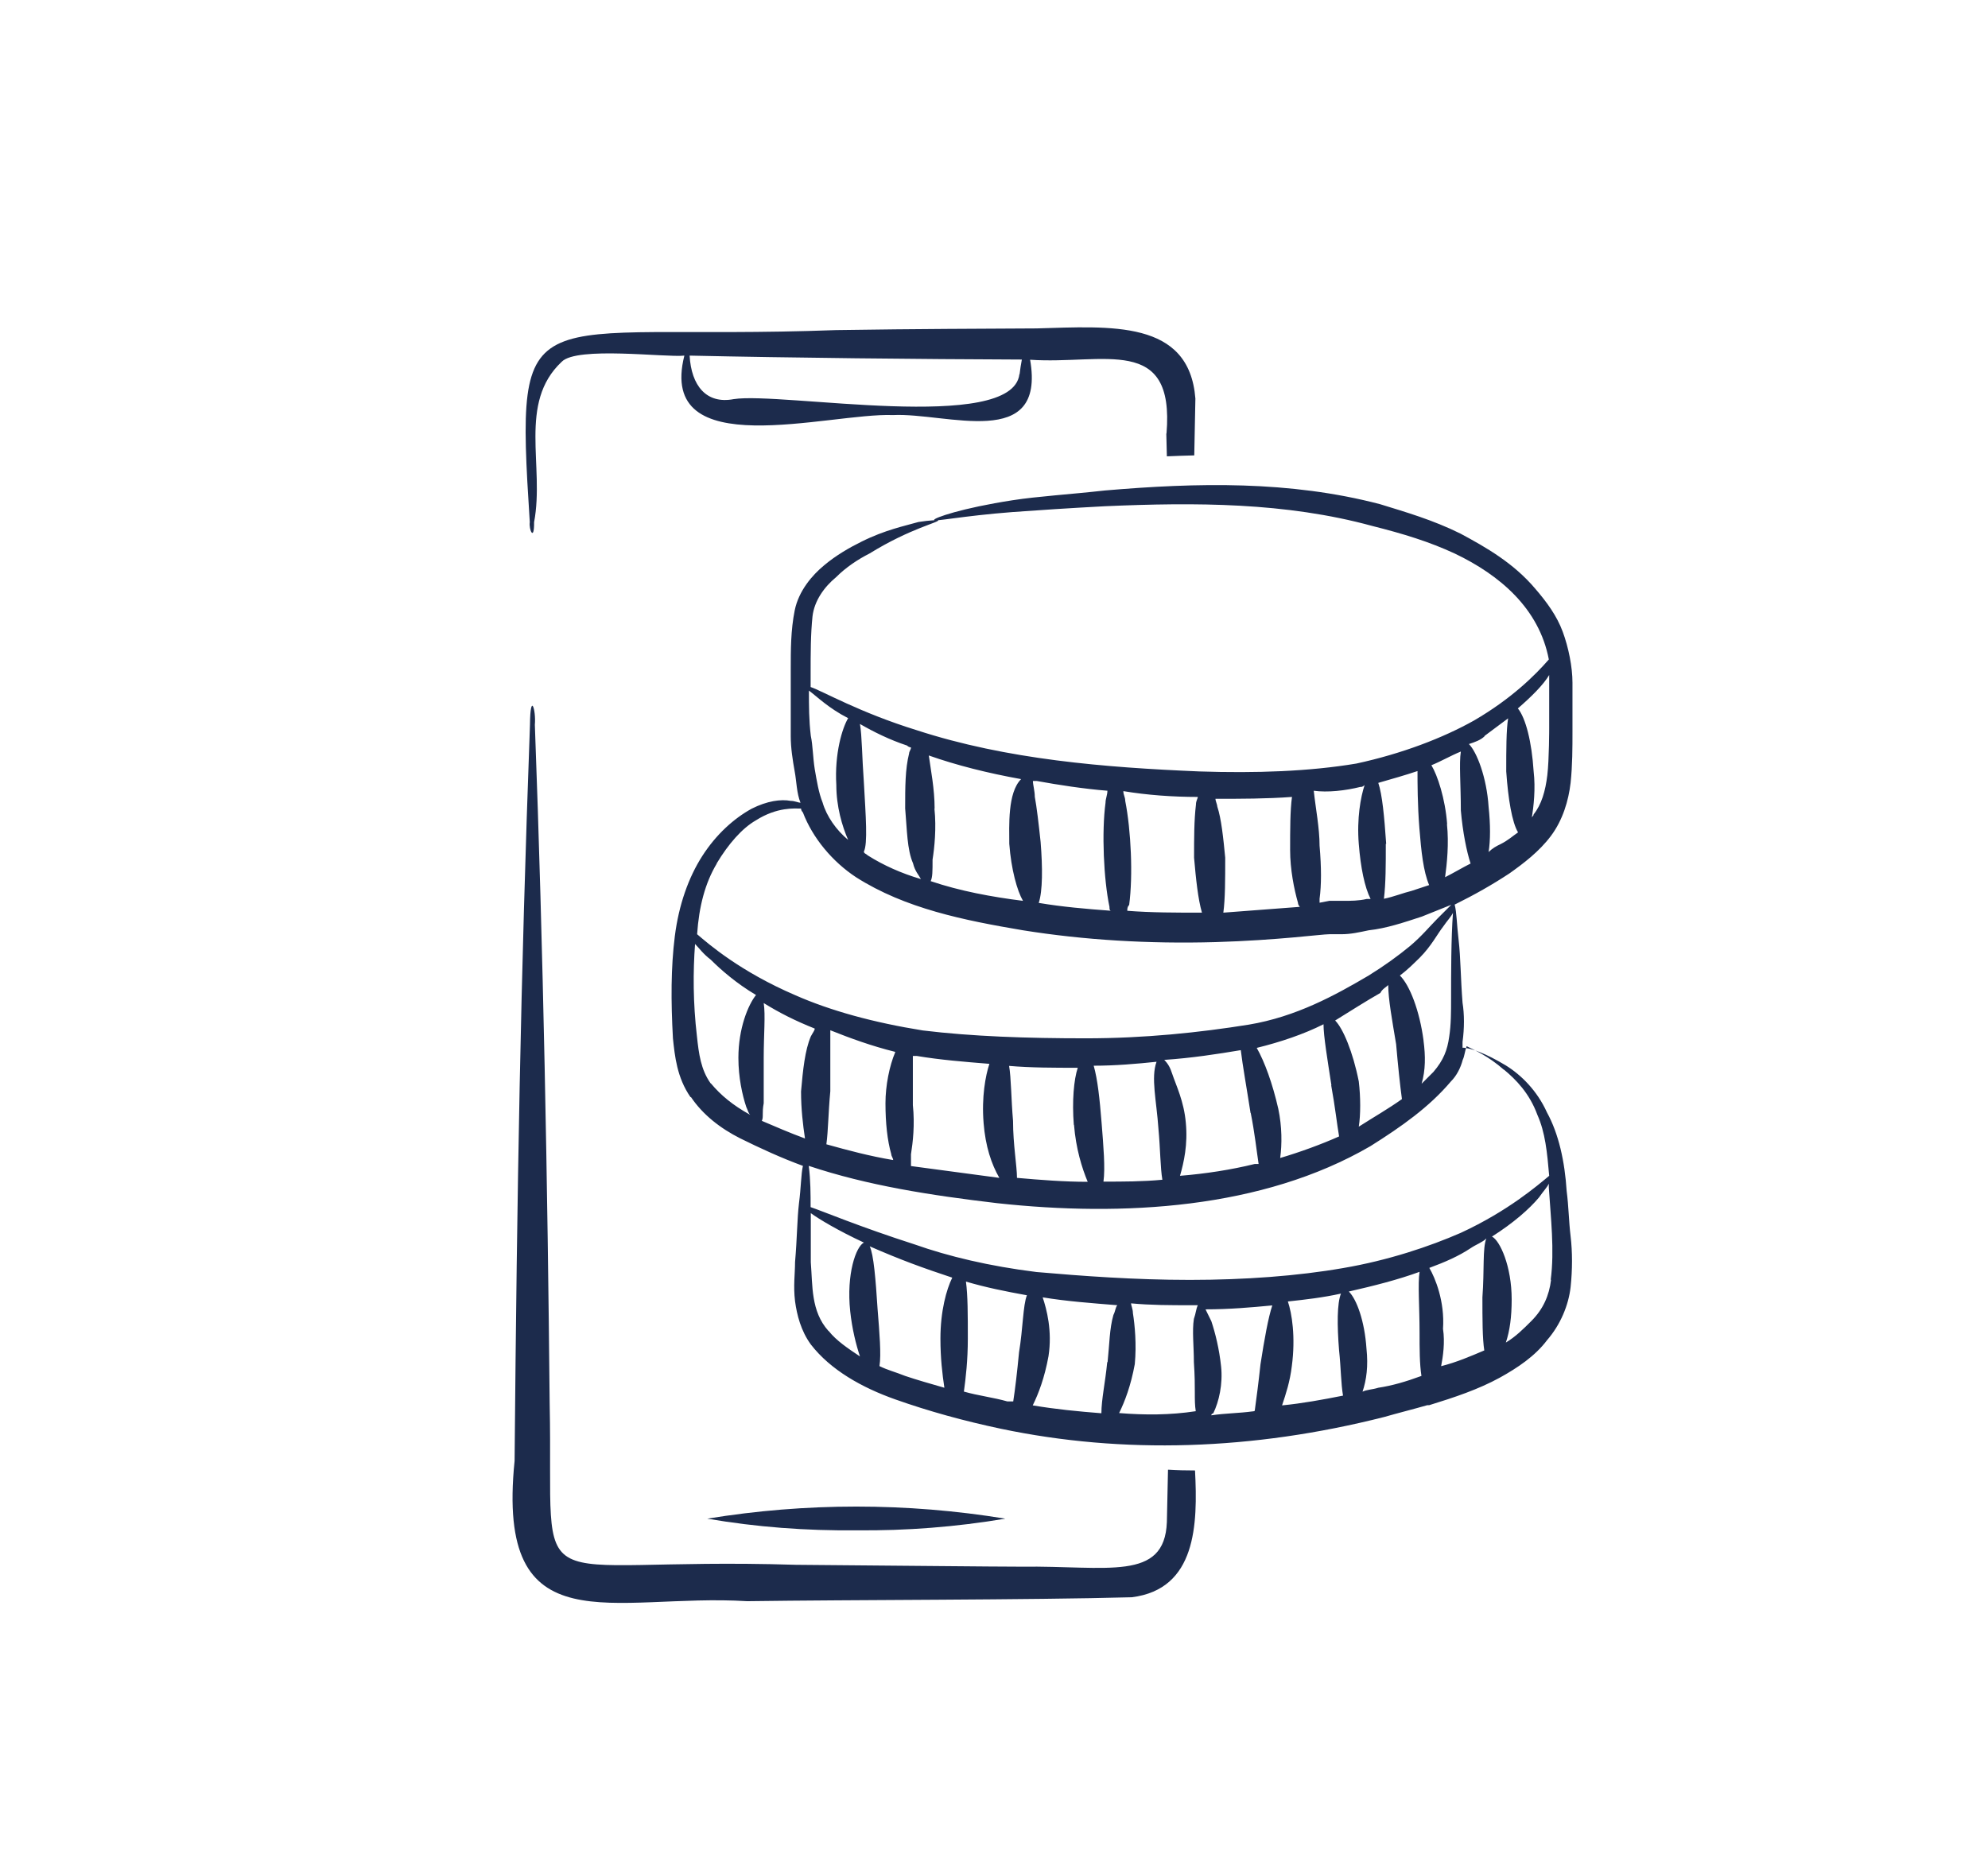
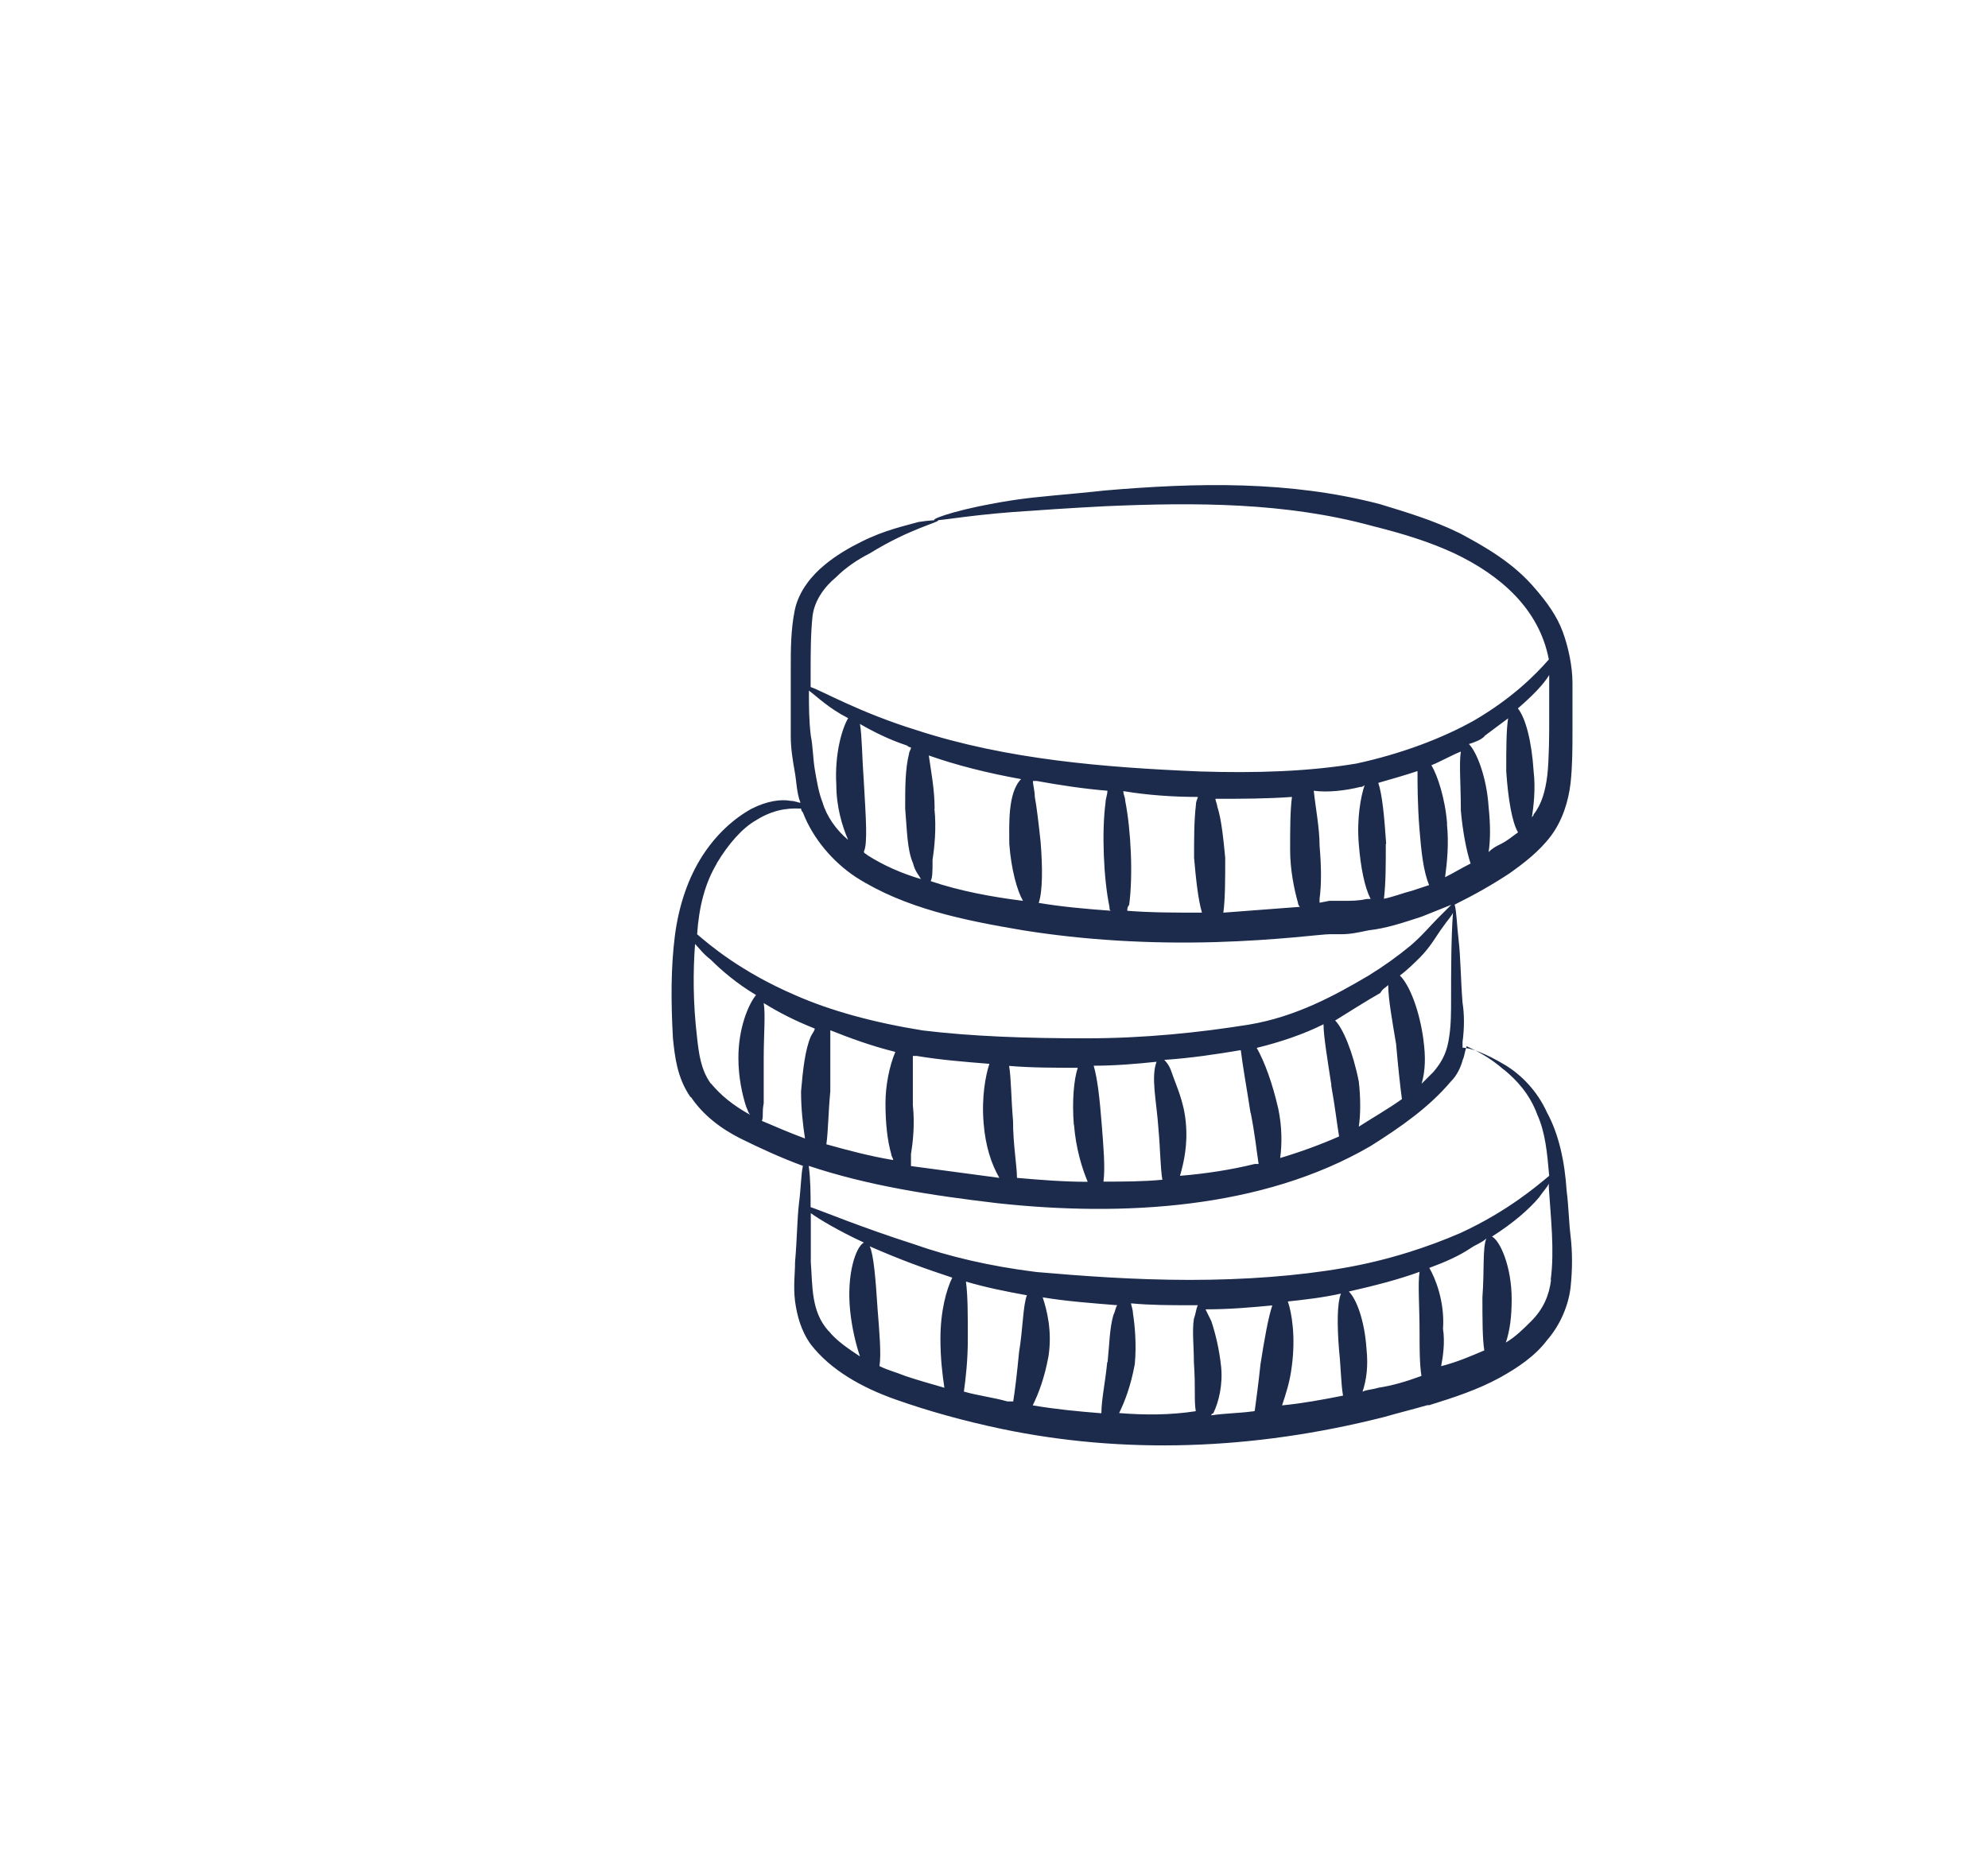
<svg xmlns="http://www.w3.org/2000/svg" id="Layer_1" data-name="Layer 1" viewBox="0 0 105.97 98.83">
  <defs>
    <style>
      .cls-1 {
        fill: #1c2b4c;
      }
    </style>
  </defs>
  <g id="_94" data-name="94">
    <path class="cls-1" d="m36.83,58.49c.63.94,1.57,1.67,2.62,2.2,1.05.52,2.2,1.05,3.35,1.47-.1.42-.1,1.15-.21,1.99-.1.84-.1,1.88-.21,3.14,0,.63-.1,1.26,0,2.09.1.73.31,1.57.84,2.3,1.05,1.36,2.72,2.3,4.5,2.93s3.66,1.15,5.65,1.57c6.49,1.36,13.4,1.15,20.41-.63.73-.21,1.57-.42,2.3-.63h.1c1.36-.42,2.62-.84,3.77-1.47.94-.52,1.88-1.15,2.51-1.99.73-.84,1.15-1.88,1.26-2.83.1-.94.1-1.88,0-2.72-.1-.84-.1-1.57-.21-2.41-.1-1.57-.42-3.04-1.05-4.19-.52-1.15-1.36-1.99-2.2-2.51-1.05-.63-1.88-.94-2.3-.94v-.31c.1-.73.1-1.47,0-2.09-.1-1.26-.1-2.41-.21-3.35-.1-.84-.1-1.47-.21-1.88,1.05-.52,1.99-1.05,2.93-1.67.73-.52,1.57-1.15,2.2-1.99s.94-1.88,1.05-2.83c.1-.94.1-1.88.1-2.72v-2.62c0-.84-.21-1.88-.52-2.72-.31-.84-.84-1.57-1.47-2.3-1.15-1.36-2.62-2.2-3.98-2.93-1.47-.73-2.93-1.15-4.29-1.57-4.82-1.26-9.74-1.15-14.66-.73-1.88.21-3.56.31-4.92.52-2.72.42-4.19.94-4.19,1.05s1.47-.21,4.19-.42c1.36-.1,3.04-.21,4.92-.31,4.82-.21,9.63-.21,14.24,1.05,1.67.42,3.04.84,4.4,1.47,2.41,1.15,4.5,2.93,5.02,5.65-.73.84-1.99,2.09-3.98,3.25-1.67.94-3.87,1.78-6.28,2.3-2.51.42-5.34.52-8.37.42-5.02-.21-10.26-.63-15.07-2.2-3.04-.94-5.02-2.09-5.65-2.3v-.73c0-1.05,0-2.09.1-3.04.1-.84.63-1.57,1.26-2.09.52-.52,1.15-.94,1.78-1.26,2.2-1.36,3.77-1.67,3.66-1.78,0,0-.42,0-1.05.1-.73.21-1.78.42-3.04,1.05-.63.31-1.36.73-1.99,1.26-.63.52-1.36,1.36-1.57,2.41s-.21,2.09-.21,3.14v3.56c0,.63.1,1.26.21,1.88.1.52.1,1.15.31,1.67-.1,0-.31-.1-.52-.1-.52-.1-1.26,0-2.09.42-.94.52-1.88,1.36-2.62,2.51s-1.26,2.62-1.47,4.29c-.21,1.67-.21,3.45-.1,5.44.1.94.21,2.09.94,3.14Zm1.05-.73c-.52-.73-.63-1.57-.73-2.51-.21-1.78-.21-3.45-.1-4.92.21.21.42.52.84.84.52.52,1.36,1.26,2.41,1.88-.42.52-.94,1.78-.94,3.35,0,1.05.21,1.99.42,2.62.1.21.1.31.21.42-.94-.52-1.57-1.05-2.09-1.67Zm36.01-12.77c-.1-1.47-.21-2.62-.42-3.25.73-.21,1.47-.42,2.09-.63,0,.63,0,1.78.1,3.04.1,1.26.21,2.3.52,3.04-.31.1-.63.21-.94.31-.42.1-.94.31-1.47.42.1-.84.1-1.78.1-2.93Zm3.25-1.05c-.1-1.36-.52-2.62-.84-3.14.52-.21,1.05-.52,1.57-.73-.1.63,0,1.78,0,3.14.1,1.15.31,2.2.52,2.83-.42.21-.94.52-1.36.73.1-.73.21-1.78.1-2.83Zm-1.26,11.52c-.21-1.57-.73-2.93-1.26-3.45.42-.31.73-.63,1.05-.94.63-.63.94-1.26,1.26-1.67.21-.31.42-.52.52-.73-.1,1.36-.1,3.25-.1,4.61,0,.63,0,1.36-.1,1.99-.1.73-.31,1.26-.84,1.88l-.63.63c.21-.73.21-1.47.1-2.3Zm-1.88-2.93c0,.73.21,1.88.42,3.14.1,1.15.21,2.2.31,2.93-.73.52-1.47.94-2.3,1.47.1-.63.1-1.57,0-2.41-.31-1.57-.84-2.83-1.26-3.25.84-.52,1.67-1.05,2.41-1.47.1-.21.31-.31.42-.42Zm-3.04,5.34c.21,1.15.31,2.09.42,2.72-.94.42-2.09.84-3.14,1.15.1-.73.1-1.67-.1-2.62-.31-1.36-.73-2.51-1.15-3.25,1.26-.31,2.51-.73,3.56-1.26,0,.63.21,1.88.42,3.25Zm-4.29,1.47c.21,1.05.31,1.99.42,2.72h-.21c-1.26.31-2.62.52-3.98.63.21-.73.42-1.67.31-2.83-.1-1.15-.52-1.99-.73-2.62-.1-.31-.21-.52-.42-.73,1.47-.1,2.83-.31,4.08-.52.1.84.31,1.99.52,3.35Zm-4.92.84c.1,1.05.1,2.09.21,2.72-1.05.1-2.09.1-3.14.1.1-.73,0-1.88-.1-3.14-.1-1.26-.21-2.3-.42-3.04,1.15,0,2.3-.1,3.35-.21-.31.84,0,2.09.1,3.56Zm-4.5-.21c.1,1.26.42,2.3.73,3.04-1.26,0-2.51-.1-3.77-.21,0-.63-.21-1.78-.21-3.04-.1-1.15-.1-2.3-.21-2.93,1.15.1,2.41.1,3.66.1-.21.63-.31,1.78-.21,3.04Zm-4.82-.1c.1,1.26.42,2.2.84,2.93-1.57-.21-3.14-.42-4.71-.63v-.63c.1-.63.21-1.57.1-2.62v-2.62h.21c1.26.21,2.51.31,3.87.42-.21.63-.42,1.78-.31,3.14Zm-4.71-3.77c-.31.73-.52,1.78-.52,2.72,0,1.05.1,1.99.31,2.72,0,.1.1.21.1.31-1.26-.21-2.41-.52-3.56-.84.1-.73.1-1.67.21-2.83v-3.25c1.05.42,2.2.84,3.45,1.15,0-.1,0,0,0,0Zm-4.5-.84c-.31.73-.42,1.78-.52,2.93,0,.94.1,1.78.21,2.51-.84-.31-1.57-.63-2.3-.94.1-.21,0-.42.1-.94v-2.41c0-1.26.1-2.3,0-2.93.84.52,1.67.94,2.72,1.36,0,.1-.1.21-.21.42Zm.94,15.7c-.94-1.05-.84-2.41-.94-3.66v-2.62c.42.31,1.47.94,2.83,1.57-.42.21-.94,1.67-.73,3.66.1.94.31,1.78.52,2.41-.63-.42-1.26-.84-1.67-1.36Zm2.72,1.88c.1-.63,0-1.78-.1-3.04-.1-1.57-.21-2.93-.42-3.35,1.67.73,2.83,1.15,4.4,1.67-.31.63-.63,1.78-.63,3.25,0,1.05.1,1.88.21,2.62-.73-.21-1.47-.42-2.09-.63-.52-.21-.94-.31-1.36-.52Zm4.5,1.36c.1-.73.21-1.67.21-2.83,0-1.26,0-2.3-.1-3.04,1.05.31,2.09.52,3.25.73-.21.52-.21,1.78-.42,3.04-.1,1.05-.21,1.99-.31,2.62h-.31c-.73-.21-1.57-.31-2.3-.52Zm7.64-1.57c-.1,1.05-.31,1.99-.31,2.72-1.26-.1-2.41-.21-3.66-.42.31-.63.63-1.47.84-2.62.21-1.36-.1-2.51-.31-3.14,1.26.21,2.62.31,3.98.42-.1.1-.1.31-.21.52-.21.73-.21,1.57-.31,2.51Zm.63,2.72c.31-.63.63-1.47.84-2.62.1-1.05,0-2.09-.1-2.72,0-.21-.1-.42-.1-.52,1.05.1,2.09.1,3.25.1h.31c-.1.21-.1.42-.21.73-.1.63,0,1.47,0,2.3.1,1.47,0,1.99.1,2.62-1.36.21-2.72.21-4.08.1Zm7.12-.1c-.73.1-1.47.1-2.2.21,0-.1.1-.1.1-.1.31-.63.52-1.57.42-2.51-.1-.94-.31-1.78-.52-2.41l-.31-.63c1.26,0,2.41-.1,3.56-.21-.21.63-.42,1.78-.63,3.14-.1.94-.21,1.78-.31,2.51.1-.1,0,0-.1,0Zm4.61-3.25c.1.94.1,1.78.21,2.41-1.05.21-2.2.42-3.25.52.21-.63.42-1.26.52-2.09.21-1.57,0-2.83-.21-3.45.94-.1,1.88-.21,2.83-.42-.21.52-.21,1.67-.1,3.04Zm2.09,1.99c-.31.1-.63.1-.84.21.21-.63.31-1.36.21-2.3-.1-1.47-.52-2.62-.94-3.04,1.36-.31,2.62-.63,3.77-1.05-.1.63,0,1.88,0,3.25,0,.84,0,1.67.1,2.3-.84.31-1.57.52-2.3.63Zm2.72-6.39c.84-.31,1.57-.63,2.2-1.05.31-.21.63-.31.84-.52-.21.52-.1,1.67-.21,3.14,0,1.15,0,2.2.1,2.83-.73.31-1.47.63-2.3.84.1-.52.21-1.26.1-1.99.1-1.47-.42-2.72-.73-3.25Zm6.49.63c-.1.84-.42,1.57-1.05,2.2-.42.42-.84.84-1.36,1.15.21-.63.31-1.36.31-2.3,0-1.78-.63-3.14-1.05-3.35,1.15-.73,1.99-1.47,2.51-2.09.21-.31.42-.52.52-.73v.21c.1,1.57.31,3.35.1,4.92Zm-2.51-11.2c.63.52,1.36,1.26,1.78,2.41.42.94.52,1.99.63,3.25-.63.52-2.2,1.88-4.71,3.04-1.67.73-3.87,1.47-6.28,1.88-2.41.42-5.23.63-8.17.63s-5.76-.21-8.17-.42c-2.51-.31-4.71-.84-6.49-1.47-2.93-.94-4.92-1.78-5.55-1.99,0-.63,0-1.47-.1-2.2,3.14,1.05,6.49,1.57,10.05,1.99,6.7.73,14.13.31,19.89-3.04,1.67-1.05,3.14-2.09,4.29-3.45.31-.31.52-.73.63-1.15.1-.21.1-.42.21-.73.42.21,1.15.52,1.99,1.26Zm2.41-21.04v2.83s0,1.67-.1,2.51c-.1.84-.31,1.57-.73,2.09,0,.1-.1.1-.1.21.1-.63.21-1.57.1-2.51-.1-1.57-.42-2.83-.84-3.35.73-.63,1.36-1.26,1.67-1.78Zm-3.45,3.25c.42-.31.84-.63,1.26-.94-.1.63-.1,1.67-.1,2.83.1,1.47.31,2.72.63,3.25-.31.21-.52.42-.94.63-.21.1-.42.21-.63.42.1-.63.1-1.47,0-2.41-.1-1.57-.63-2.93-1.05-3.35.31-.1.63-.21.84-.42Zm-6.6,2.72q.1,0,.21-.1c-.21.63-.42,1.78-.31,3.14.1,1.26.31,2.3.63,2.93h-.21c-.42.1-.84.1-1.26.1h-.73l-.52.1v-.21c.1-.73.1-1.67,0-2.83,0-.94-.21-1.99-.31-2.93.73.1,1.67,0,2.51-.21Zm-3.66.52c-.1.73-.1,1.78-.1,2.83s.21,2.09.42,2.83q0,.1.1.21c-1.36.1-2.72.21-4.08.31.1-.73.1-1.78.1-2.93-.1-1.05-.21-2.09-.42-2.72,0-.1-.1-.31-.1-.42,1.36,0,2.72,0,4.08-.1Zm-5.02,0c0,.1-.1.21-.1.42-.1.84-.1,1.78-.1,2.83.1,1.15.21,2.2.42,2.93-1.36,0-2.72,0-3.98-.1,0-.1,0-.21.1-.31.21-1.57.1-3.98-.21-5.55,0-.21-.1-.31-.1-.52,1.26.21,2.62.31,3.98.31Zm-4.82-.31c0,.21-.1.42-.1.63-.21,1.57-.1,4.08.21,5.55,0,.1,0,.21.1.21-1.36-.1-2.62-.21-3.87-.42.21-.63.21-1.88.1-3.25-.1-.94-.21-1.88-.31-2.41,0-.31-.1-.63-.1-.84h.21c1.15.21,2.51.42,3.77.52Zm-9.21.94c0-1.05-.21-2.09-.31-2.83,1.47.52,3.14.94,4.92,1.26-.73.73-.63,2.51-.63,3.45.1,1.36.42,2.51.73,3.04-1.67-.21-3.35-.52-4.92-1.05.1-.21.1-.52.1-1.15.1-.63.21-1.67.1-2.72Zm-1.26-3.25c0,.1-.1.21-.1.31-.21.84-.21,1.78-.21,2.93.1,1.15.1,2.2.42,2.93.1.42.31.63.42.84-1.05-.31-1.99-.73-2.83-1.26-.1-.1-.21-.1-.21-.21.21-.42.1-1.88,0-3.66-.1-1.36-.1-2.51-.21-3.14.73.42,1.57.84,2.51,1.15.1.1.21.1.21.1Zm-3.35-1.57c-.31.52-.73,1.88-.63,3.56,0,1.15.31,2.2.63,2.93-.63-.52-1.15-1.26-1.36-1.99-.21-.52-.31-1.15-.42-1.78-.1-.63-.1-1.26-.21-1.78-.1-.84-.1-1.57-.1-2.41.42.31,1.05.94,2.09,1.47Zm-7.01,7.75c.63-1.05,1.36-1.88,2.09-2.3,1.15-.73,2.09-.63,2.41-.63q0,.1.1.21c.52,1.36,1.57,2.62,2.83,3.45,2.62,1.67,5.76,2.3,8.9,2.83,3.25.52,6.7.73,10.26.63,3.35-.1,5.65-.42,6.07-.42h.63c.52,0,.94-.1,1.47-.21.94-.1,1.88-.42,2.83-.73.52-.21,1.05-.42,1.57-.63-.21.21-.42.42-.73.73-.42.42-.84.94-1.47,1.47-.63.52-1.36,1.05-2.2,1.57-1.78,1.05-3.87,2.2-6.39,2.62-2.62.42-5.55.73-8.69.73s-6.07-.1-8.69-.42c-2.62-.42-4.92-1.05-6.8-1.88-2.93-1.26-4.61-2.72-5.23-3.25.1-1.47.42-2.72,1.05-3.77Z" />
  </g>
  <g>
-     <path class="cls-1" d="m62.26,78.36c-.02.93-.04,1.85-.06,2.79-.12,3.19-3.18,2.32-7.75,2.38-1.35,0-7.11-.06-12.02-.1-14.83-.46-12.9,2.41-13.13-8.59-.11-11.69-.34-24.16-.79-36.2.07-.77-.24-1.83-.26,0-.5,13.67-.69,24.58-.82,39.25-1.02,10.02,5.26,7.04,12.4,7.48,5.64-.08,15.02-.06,20.5-.21,3.44-.43,3.52-3.88,3.37-6.76-.47,0-.95-.01-1.42-.04Z" />
-     <path class="cls-1" d="m62.17,23.11s.01.48.03,1.22c.49-.02.98-.04,1.46-.05.02-1.02.04-2.04.06-3.03h0c-.33-4.21-4.5-3.85-8.47-3.74-3.09.02-6.09.02-10.69.09-16.58.61-17.12-2.22-16.32,10.24-.06.39.24,1.07.23,0,.57-3-.87-6.35,1.47-8.55.81-.84,5.54-.22,6.54-.33-1.47,5.83,7.69,3.04,11.12,3.17,2.85-.14,8.16,1.94,7.31-2.95,3.91.27,7.72-1.38,7.27,3.94Zm-7.83-3.16h0c-.38,3.18-12.69.93-15.23,1.33-1.46.28-2.26-.72-2.35-2.32,5.45.12,12.25.19,17.71.21-.05.26-.09.52-.12.78Z" />
-     <path class="cls-1" d="m45.65,81.59c2.66.03,5.32-.18,7.94-.62-5.26-.86-10.63-.86-15.89,0,2.62.45,5.28.65,7.94.62Z" />
-   </g>
+     </g>
</svg>